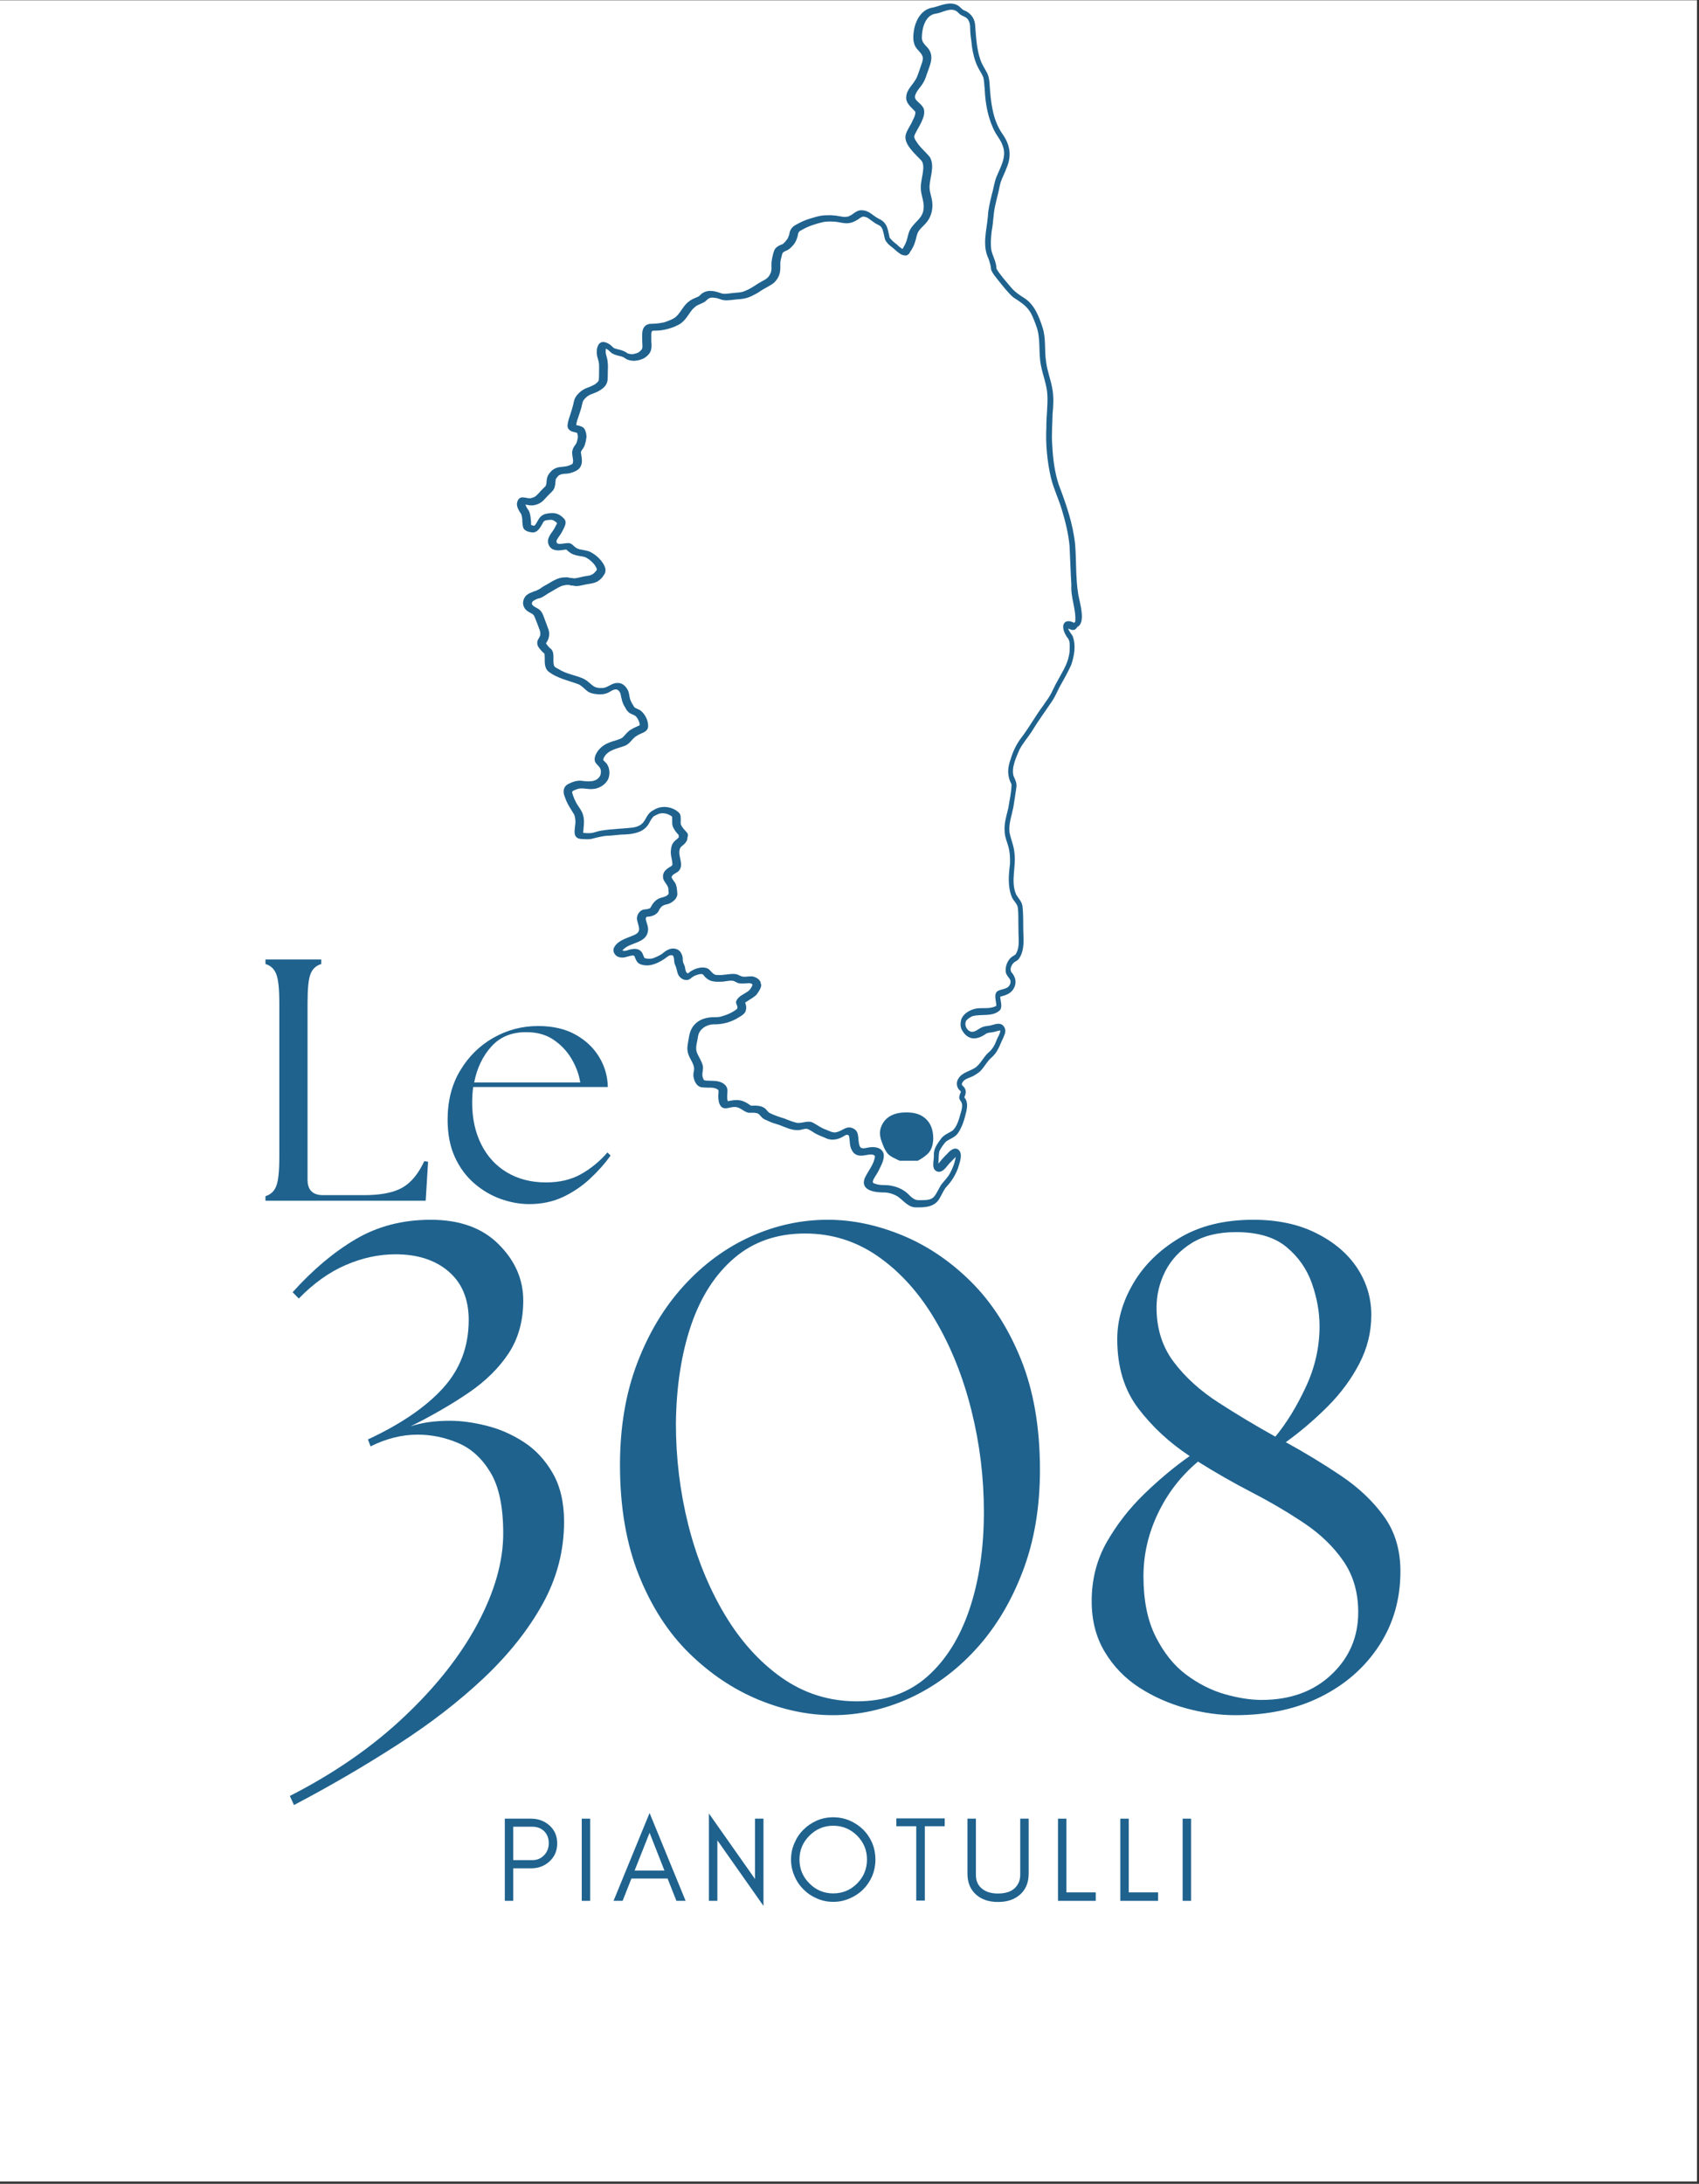
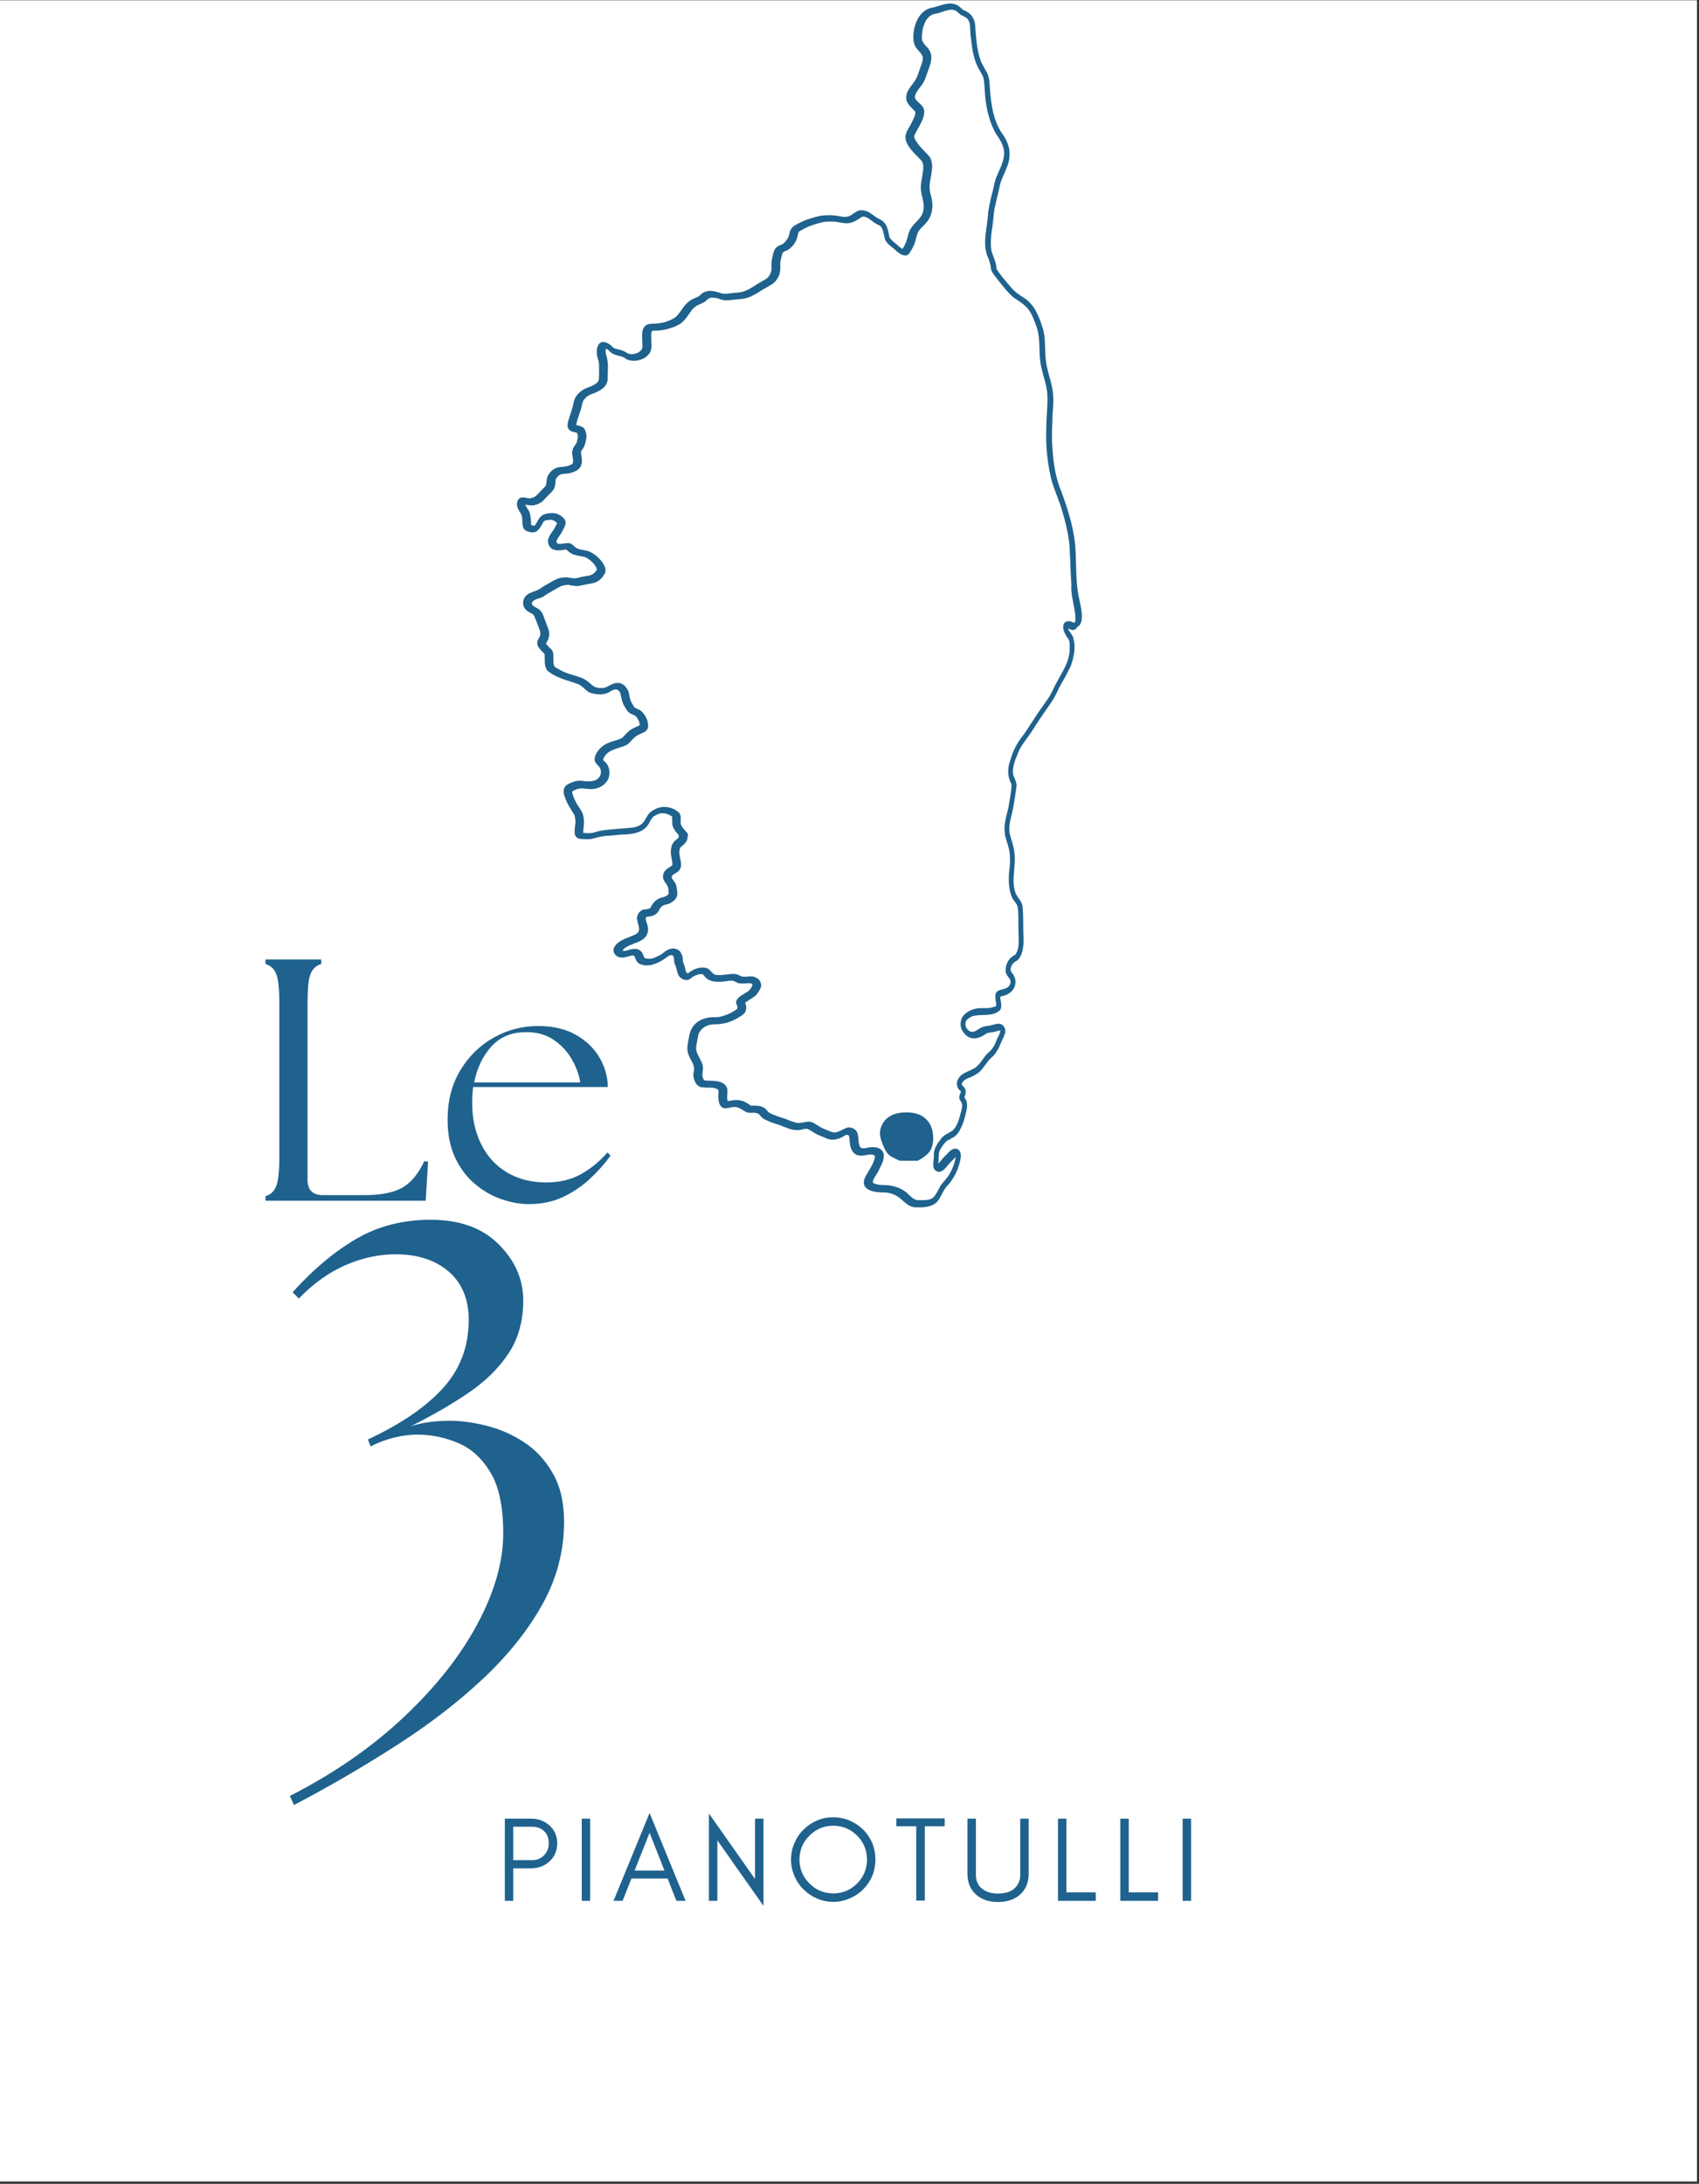
<svg xmlns="http://www.w3.org/2000/svg" width="281" zoomAndPan="magnify" viewBox="0 0 210.75 270.75" height="361" preserveAspectRatio="xMidYMid meet" version="1.0">
  <rect x="0" y="0" width="210.75" height="270.75" fill="#333333" stroke="none" />
  <defs>
    <g />
    <clipPath id="c2541a95f9">
      <path d="M 0 0.035 L 210.5 0.035 L 210.5 270.465 L 0 270.465 Z M 0 0.035 " clip-rule="nonzero" />
    </clipPath>
    <clipPath id="3e98010189">
      <path d="M 64.109 0.035 L 134.527 0.035 L 134.527 149.859 L 64.109 149.859 Z M 64.109 0.035 " clip-rule="nonzero" />
    </clipPath>
    <clipPath id="af5a5cdffe">
      <path d="M 109.156 137.914 L 115.762 137.914 L 115.762 143.91 L 109.156 143.91 Z M 109.156 137.914 " clip-rule="nonzero" />
    </clipPath>
  </defs>
  <g clip-path="url(#c2541a95f9)">
    <path fill="#ffffff" d="M 0 0.035 L 210.5 0.035 L 210.5 270.465 L 0 270.465 Z M 0 0.035 " fill-opacity="1" fill-rule="nonzero" />
  </g>
  <g fill="#1f628e" fill-opacity="1">
    <g transform="translate(30.757, 148.862)">
      <g>
        <path d="M 2.172 0 L 2.172 -0.562 C 2.828 -0.758 3.273 -1.18 3.516 -1.828 C 3.766 -2.484 3.891 -3.68 3.891 -5.422 L 3.891 -24.484 C 3.891 -26.242 3.766 -27.441 3.516 -28.078 C 3.273 -28.723 2.828 -29.145 2.172 -29.344 L 2.172 -29.906 L 9.094 -29.906 L 9.094 -29.344 C 8.438 -29.145 7.988 -28.723 7.75 -28.078 C 7.508 -27.441 7.391 -26.242 7.391 -24.484 L 7.391 -2.609 C 7.391 -1.328 8.031 -0.688 9.312 -0.688 L 14.391 -0.688 C 16.441 -0.688 18.016 -0.988 19.109 -1.594 C 20.211 -2.207 21.133 -3.312 21.875 -4.906 L 22.344 -4.828 L 22.047 0 Z M 2.172 0 " />
      </g>
    </g>
  </g>
  <g fill="#1f628e" fill-opacity="1">
    <g transform="translate(53.992, 148.862)">
      <g>
        <path d="M 11.656 0.422 C 10.488 0.422 9.305 0.207 8.109 -0.219 C 6.922 -0.645 5.828 -1.289 4.828 -2.156 C 3.828 -3.02 3.023 -4.109 2.422 -5.422 C 1.828 -6.734 1.531 -8.27 1.531 -10.031 C 1.531 -12.375 2.051 -14.41 3.094 -16.141 C 4.133 -17.879 5.508 -19.234 7.219 -20.203 C 8.926 -21.172 10.773 -21.656 12.766 -21.656 C 14.566 -21.656 16.098 -21.305 17.359 -20.609 C 18.629 -19.91 19.613 -18.988 20.312 -17.844 C 21.008 -16.707 21.375 -15.457 21.406 -14.094 L 4.703 -14.094 C 4.617 -13.469 4.578 -12.812 4.578 -12.125 C 4.578 -10.195 4.953 -8.484 5.703 -6.984 C 6.453 -5.484 7.52 -4.32 8.906 -3.5 C 10.289 -2.676 11.906 -2.266 13.75 -2.266 C 15.406 -2.266 16.844 -2.602 18.062 -3.281 C 19.289 -3.969 20.391 -4.867 21.359 -5.984 L 21.75 -5.594 C 21.031 -4.594 20.172 -3.629 19.172 -2.703 C 18.18 -1.785 17.066 -1.035 15.828 -0.453 C 14.586 0.129 13.195 0.422 11.656 0.422 Z M 4.828 -14.656 L 17.984 -14.656 C 17.836 -15.625 17.488 -16.582 16.938 -17.531 C 16.383 -18.488 15.645 -19.285 14.719 -19.922 C 13.789 -20.566 12.672 -20.891 11.359 -20.891 C 9.535 -20.922 8.078 -20.336 6.984 -19.141 C 5.891 -17.941 5.172 -16.445 4.828 -14.656 Z M 4.828 -14.656 " />
      </g>
    </g>
  </g>
  <g fill="#1f628e" fill-opacity="1">
    <g transform="translate(33.297, 211.788)">
      <g>
        <path d="M 2.656 10.875 C 8.133 8.082 12.859 4.812 16.828 1.062 C 20.797 -2.676 23.836 -6.531 25.953 -10.5 C 28.066 -14.469 29.125 -18.191 29.125 -21.672 C 29.125 -24.984 28.594 -27.508 27.531 -29.25 C 26.477 -31 25.141 -32.211 23.516 -32.891 C 21.891 -33.578 20.219 -33.922 18.5 -33.922 C 16.562 -33.922 14.617 -33.438 12.672 -32.469 L 12.344 -33.328 C 16.395 -35.211 19.488 -37.32 21.625 -39.656 C 23.77 -42 24.844 -44.828 24.844 -48.141 C 24.844 -50.711 24.016 -52.711 22.359 -54.141 C 20.703 -55.566 18.504 -56.281 15.766 -56.281 C 13.703 -56.281 11.645 -55.836 9.594 -54.953 C 7.539 -54.066 5.598 -52.68 3.766 -50.797 L 3 -51.578 C 5.508 -54.367 8.117 -56.562 10.828 -58.156 C 13.547 -59.758 16.648 -60.562 20.141 -60.562 C 23.734 -60.562 26.539 -59.547 28.562 -57.516 C 30.594 -55.492 31.609 -53.172 31.609 -50.547 C 31.609 -48.035 31.008 -45.863 29.812 -44.031 C 28.613 -42.207 26.973 -40.582 24.891 -39.156 C 22.805 -37.727 20.391 -36.328 17.641 -34.953 C 18.328 -35.18 19.07 -35.352 19.875 -35.469 C 20.676 -35.582 21.562 -35.641 22.531 -35.641 C 23.906 -35.641 25.406 -35.438 27.031 -35.031 C 28.656 -34.633 30.195 -33.961 31.656 -33.016 C 33.113 -32.078 34.312 -30.797 35.25 -29.172 C 36.195 -27.547 36.672 -25.531 36.672 -23.125 C 36.672 -19.531 35.785 -16.133 34.016 -12.938 C 32.242 -9.738 29.816 -6.68 26.734 -3.766 C 23.648 -0.859 20.094 1.891 16.062 4.484 C 12.039 7.086 7.742 9.594 3.172 12 Z M 2.656 10.875 " />
      </g>
    </g>
  </g>
  <g fill="#1f628e" fill-opacity="1">
    <g transform="translate(73.733, 211.788)">
      <g>
-         <path d="M 29.562 0.859 C 26.531 0.859 23.457 0.219 20.344 -1.062 C 17.227 -2.352 14.367 -4.27 11.766 -6.812 C 9.172 -9.352 7.086 -12.578 5.516 -16.484 C 3.953 -20.398 3.172 -24.957 3.172 -30.156 C 3.172 -34.844 3.883 -39.055 5.312 -42.797 C 6.738 -46.535 8.664 -49.734 11.094 -52.391 C 13.52 -55.047 16.273 -57.07 19.359 -58.469 C 22.441 -59.863 25.641 -60.562 28.953 -60.562 C 31.984 -60.562 35.055 -59.922 38.172 -58.641 C 41.285 -57.359 44.125 -55.445 46.688 -52.906 C 49.258 -50.363 51.332 -47.148 52.906 -43.266 C 54.477 -39.379 55.266 -34.812 55.266 -29.562 C 55.266 -24.875 54.547 -20.66 53.109 -16.922 C 51.68 -13.18 49.754 -9.984 47.328 -7.328 C 44.898 -4.672 42.145 -2.641 39.062 -1.234 C 35.977 0.16 32.812 0.859 29.562 0.859 Z M 10.109 -35.297 C 10.109 -31.016 10.617 -26.832 11.641 -22.75 C 12.672 -18.664 14.172 -14.969 16.141 -11.656 C 18.117 -8.344 20.492 -5.711 23.266 -3.766 C 26.035 -1.828 29.133 -0.859 32.562 -0.859 C 36.039 -0.859 38.938 -1.867 41.25 -3.891 C 43.562 -5.922 45.316 -8.707 46.516 -12.25 C 47.711 -15.789 48.312 -19.816 48.312 -24.328 C 48.312 -28.609 47.797 -32.805 46.766 -36.922 C 45.742 -41.035 44.258 -44.75 42.312 -48.062 C 40.375 -51.375 38.035 -54 35.297 -55.938 C 32.555 -57.883 29.5 -58.859 26.125 -58.859 C 22.645 -58.859 19.719 -57.844 17.344 -55.812 C 14.977 -53.789 13.191 -51.008 11.984 -47.469 C 10.785 -43.926 10.16 -39.867 10.109 -35.297 Z M 10.109 -35.297 " />
-       </g>
+         </g>
    </g>
  </g>
  <g fill="#1f628e" fill-opacity="1">
    <g transform="translate(132.244, 211.788)">
      <g>
-         <path d="M 20.984 0.859 C 18.984 0.859 16.941 0.57 14.859 0 C 12.773 -0.57 10.848 -1.426 9.078 -2.562 C 7.305 -3.707 5.879 -5.18 4.797 -6.984 C 3.711 -8.785 3.172 -10.883 3.172 -13.281 C 3.172 -15.969 3.797 -18.41 5.047 -20.609 C 6.305 -22.805 7.863 -24.801 9.719 -26.594 C 11.582 -28.395 13.453 -29.953 15.328 -31.266 C 12.816 -32.922 10.691 -34.891 8.953 -37.172 C 7.211 -39.461 6.344 -42.32 6.344 -45.75 C 6.344 -48.094 7 -50.391 8.312 -52.641 C 9.625 -54.898 11.535 -56.785 14.047 -58.297 C 16.555 -59.805 19.613 -60.562 23.219 -60.562 C 26.238 -60.562 28.848 -60.004 31.047 -58.891 C 33.254 -57.785 34.941 -56.348 36.109 -54.578 C 37.273 -52.805 37.859 -50.863 37.859 -48.75 C 37.859 -46.633 37.359 -44.617 36.359 -42.703 C 35.367 -40.797 34.055 -39.023 32.422 -37.391 C 30.797 -35.766 29.07 -34.297 27.25 -32.984 C 29.645 -31.672 31.926 -30.285 34.094 -28.828 C 36.27 -27.367 38.039 -25.695 39.406 -23.812 C 40.781 -21.926 41.469 -19.645 41.469 -16.969 C 41.469 -13.539 40.594 -10.484 38.844 -7.797 C 37.102 -5.109 34.707 -2.992 31.656 -1.453 C 28.602 0.086 25.047 0.859 20.984 0.859 Z M 9.594 -16.359 C 9.594 -13.391 10.094 -10.906 11.094 -8.906 C 12.094 -6.906 13.348 -5.332 14.859 -4.188 C 16.379 -3.051 17.977 -2.238 19.656 -1.75 C 21.344 -1.27 22.875 -1.031 24.25 -1.031 C 27.789 -1.031 30.672 -2.07 32.891 -4.156 C 35.117 -6.238 36.234 -8.82 36.234 -11.906 C 36.234 -14.363 35.617 -16.477 34.391 -18.25 C 33.172 -20.02 31.562 -21.578 29.562 -22.922 C 27.562 -24.266 25.406 -25.535 23.094 -26.734 C 20.781 -27.93 18.535 -29.211 16.359 -30.578 C 14.242 -28.805 12.586 -26.664 11.391 -24.156 C 10.191 -21.645 9.594 -19.047 9.594 -16.359 Z M 11.219 -49.688 C 11.219 -47.062 11.93 -44.805 13.359 -42.922 C 14.785 -41.035 16.629 -39.363 18.891 -37.906 C 21.148 -36.445 23.504 -35.035 25.953 -33.672 C 27.328 -35.328 28.582 -37.367 29.719 -39.797 C 30.863 -42.223 31.438 -44.75 31.438 -47.375 C 31.438 -49.094 31.125 -50.848 30.5 -52.641 C 29.875 -54.441 28.816 -55.957 27.328 -57.188 C 25.848 -58.414 23.766 -59.031 21.078 -59.031 C 18.848 -59.031 17.004 -58.57 15.547 -57.656 C 14.086 -56.738 13 -55.566 12.281 -54.141 C 11.57 -52.711 11.219 -51.227 11.219 -49.688 Z M 11.219 -49.688 " />
-       </g>
+         </g>
    </g>
  </g>
  <g fill="#1f628e" fill-opacity="1">
    <g transform="translate(61.493, 235.665)">
      <g>
        <path d="M 2.172 -5.047 L 4.547 -5.047 C 5.129 -5.047 5.613 -5.25 6 -5.656 C 6.383 -6.051 6.578 -6.547 6.578 -7.141 C 6.578 -7.742 6.395 -8.234 6.031 -8.609 C 5.656 -8.992 5.16 -9.188 4.547 -9.188 L 2.172 -9.188 Z M 7.625 -7.125 C 7.625 -6.227 7.312 -5.488 6.688 -4.906 C 6.062 -4.32 5.297 -4.031 4.391 -4.031 L 2.172 -4.031 L 2.172 0 L 1.125 0 L 1.125 -10.188 L 4.391 -10.188 C 5.285 -10.188 6.051 -9.898 6.688 -9.328 C 7.312 -8.754 7.625 -8.02 7.625 -7.125 Z M 7.625 -7.125 " />
      </g>
    </g>
  </g>
  <g fill="#1f628e" fill-opacity="1">
    <g transform="translate(71.037, 235.665)">
      <g>
        <path d="M 2.172 0 L 1.125 0 L 1.125 -10.188 L 2.172 -10.188 Z M 2.172 0 " />
      </g>
    </g>
  </g>
  <g fill="#1f628e" fill-opacity="1">
    <g transform="translate(75.951, 235.665)">
      <g>
        <path d="M 2.766 -3.75 L 6.469 -3.75 L 4.625 -8.438 Z M 9.094 0 L 7.953 0 L 6.859 -2.766 L 2.375 -2.766 L 1.281 0 L 0.156 0 L 4.625 -10.891 Z M 9.094 0 " />
      </g>
    </g>
  </g>
  <g fill="#1f628e" fill-opacity="1">
    <g transform="translate(86.813, 235.665)">
      <g>
        <path d="M 2.172 -7.5 L 2.172 0 L 1.125 0 L 1.125 -10.828 L 6.844 -2.703 L 6.844 -10.188 L 7.891 -10.188 L 7.891 0.625 Z M 2.172 -7.5 " />
      </g>
    </g>
  </g>
  <g fill="#1f628e" fill-opacity="1">
    <g transform="translate(97.45, 235.665)">
      <g>
        <path d="M 10.094 -5.125 C 10.094 -6.27 9.688 -7.254 8.875 -8.078 C 8.051 -8.898 7.062 -9.312 5.906 -9.312 C 4.758 -9.312 3.773 -8.898 2.953 -8.078 C 2.129 -7.254 1.719 -6.27 1.719 -5.125 C 1.719 -3.969 2.129 -2.977 2.953 -2.156 C 3.773 -1.332 4.758 -0.922 5.906 -0.922 C 7.062 -0.922 8.051 -1.332 8.875 -2.156 C 9.688 -2.977 10.094 -3.969 10.094 -5.125 Z M 11.141 -5.125 C 11.141 -4.406 11.008 -3.727 10.75 -3.094 C 10.469 -2.445 10.094 -1.891 9.625 -1.422 C 9.145 -0.941 8.582 -0.566 7.938 -0.297 C 7.301 -0.016 6.625 0.125 5.906 0.125 C 5.188 0.125 4.508 -0.016 3.875 -0.297 C 3.238 -0.566 2.688 -0.941 2.219 -1.422 C 1.738 -1.891 1.363 -2.445 1.094 -3.094 C 0.812 -3.727 0.672 -4.406 0.672 -5.125 C 0.672 -5.844 0.812 -6.52 1.094 -7.156 C 1.363 -7.801 1.738 -8.359 2.219 -8.828 C 2.688 -9.297 3.238 -9.672 3.875 -9.953 C 4.508 -10.223 5.188 -10.359 5.906 -10.359 C 6.625 -10.359 7.301 -10.223 7.938 -9.953 C 8.582 -9.672 9.145 -9.297 9.625 -8.828 C 10.094 -8.359 10.469 -7.801 10.75 -7.156 C 11.008 -6.52 11.141 -5.844 11.141 -5.125 Z M 11.141 -5.125 " />
      </g>
    </g>
  </g>
  <g fill="#1f628e" fill-opacity="1">
    <g transform="translate(110.889, 235.665)">
      <g>
        <path d="M 0.297 -9.25 L 0.297 -10.219 L 6.297 -10.219 L 6.297 -9.25 L 3.828 -9.25 L 3.828 -0.031 L 2.766 -0.031 L 2.766 -9.25 Z M 0.297 -9.25 " />
      </g>
    </g>
  </g>
  <g fill="#1f628e" fill-opacity="1">
    <g transform="translate(119.1, 235.665)">
      <g>
        <path d="M 8.5 -3.375 C 8.5 -2.27 8.141 -1.398 7.422 -0.766 C 6.734 -0.16 5.828 0.141 4.703 0.141 C 3.566 0.141 2.66 -0.16 1.984 -0.766 C 1.266 -1.398 0.906 -2.27 0.906 -3.375 L 0.906 -10.188 L 1.953 -10.188 L 1.953 -3.219 C 1.953 -2.445 2.227 -1.859 2.781 -1.453 C 3.258 -1.086 3.898 -0.906 4.703 -0.906 C 5.953 -0.906 6.789 -1.328 7.219 -2.172 C 7.375 -2.461 7.453 -2.812 7.453 -3.219 L 7.453 -10.188 L 8.5 -10.188 Z M 8.5 -3.375 " />
      </g>
    </g>
  </g>
  <g fill="#1f628e" fill-opacity="1">
    <g transform="translate(130.111, 235.665)">
      <g>
        <path d="M 2.172 -1.047 L 5.812 -1.047 L 5.812 0 L 1.125 0 L 1.125 -10.188 L 2.172 -10.188 Z M 2.172 -1.047 " />
      </g>
    </g>
  </g>
  <g fill="#1f628e" fill-opacity="1">
    <g transform="translate(137.842, 235.665)">
      <g>
        <path d="M 2.172 -1.047 L 5.812 -1.047 L 5.812 0 L 1.125 0 L 1.125 -10.188 L 2.172 -10.188 Z M 2.172 -1.047 " />
      </g>
    </g>
  </g>
  <g fill="#1f628e" fill-opacity="1">
    <g transform="translate(145.573, 235.665)">
      <g>
        <path d="M 2.172 0 L 1.125 0 L 1.125 -10.188 L 2.172 -10.188 Z M 2.172 0 " />
      </g>
    </g>
  </g>
  <g clip-path="url(#3e98010189)">
    <path fill="#1f628e" d="M 133.754 73.723 C 133.41 71.648 133.531 69.539 133.359 67.449 C 133.086 64.91 132.246 62.477 131.336 60.109 C 130.82 58.551 130.617 56.906 130.531 55.277 C 130.41 53.957 130.547 52.637 130.566 51.301 C 130.668 50.289 130.719 49.277 130.547 48.266 C 130.359 47.102 129.895 46.004 129.758 44.84 C 129.535 43.414 129.777 41.957 129.312 40.57 C 128.867 39.199 128.301 37.742 127.035 36.938 C 126.418 36.559 125.832 36.148 125.371 35.582 C 124.754 34.844 124.102 34.141 123.605 33.32 C 123.605 32.516 123.16 31.812 122.973 31.039 C 122.852 30.219 122.922 29.395 123.023 28.57 C 123.211 27.645 123.211 26.703 123.383 25.793 C 123.484 25.297 123.605 24.801 123.727 24.305 C 123.898 23.723 123.965 23.105 124.152 22.52 C 124.359 21.957 124.633 21.441 124.84 20.875 C 125.508 19.352 125.32 17.98 124.359 16.625 C 123.09 14.824 122.887 12.527 122.75 10.387 C 122.715 9.941 122.664 9.512 122.473 9.098 C 122.184 8.535 121.805 8.004 121.602 7.387 C 121.121 5.98 121.07 4.473 120.949 2.996 C 120.863 2.176 120.281 1.508 119.508 1.25 C 119.234 1.078 119.047 0.785 118.738 0.633 C 117.777 0.152 116.73 0.684 115.789 0.922 C 113.922 1.145 113.184 3.34 113.305 4.984 C 113.355 5.277 113.426 5.57 113.578 5.824 C 113.852 6.27 114.348 6.578 114.469 7.109 C 114.504 7.609 114.246 8.07 114.109 8.535 C 113.973 8.91 113.871 9.27 113.68 9.684 C 113.285 10.473 112.465 11.07 112.414 11.996 C 112.328 12.801 113.031 13.281 113.508 13.812 C 113.508 13.812 113.543 13.883 113.543 13.883 C 113.543 13.883 113.543 13.898 113.543 13.898 C 113.562 14.258 113.391 14.586 113.234 14.895 C 112.977 15.527 112.516 16.074 112.344 16.727 C 112.07 17.895 113.578 19.129 114.297 19.914 C 114.863 20.617 114.211 22.211 114.23 23.105 C 114.16 23.891 114.52 24.629 114.574 25.402 C 114.691 27.047 113.527 27.32 112.875 28.504 C 112.652 28.934 112.602 29.41 112.445 29.875 C 112.328 30.199 112.172 30.508 111.984 30.801 C 111.969 30.816 111.949 30.852 111.934 30.867 C 111.898 30.852 111.848 30.816 111.812 30.781 C 111.676 30.695 111.555 30.594 111.434 30.492 C 111.332 30.387 111.23 30.285 111.109 30.199 C 110.988 30.098 110.852 30.012 110.734 29.891 C 110.648 29.805 110.562 29.719 110.477 29.617 C 110.441 29.582 110.426 29.547 110.391 29.516 C 110.371 29.496 110.371 29.48 110.355 29.465 C 110.355 29.445 110.34 29.43 110.34 29.41 C 110.32 29.359 110.305 29.309 110.305 29.258 L 110.305 29.238 C 110.27 29.051 110.219 28.828 110.168 28.625 C 110.098 28.367 110.031 28.109 109.895 27.887 C 109.824 27.766 109.738 27.664 109.652 27.559 C 109.566 27.457 109.445 27.371 109.344 27.305 C 109.258 27.234 109.156 27.199 109.055 27.148 C 108.934 27.082 108.812 27.012 108.691 26.941 C 108.469 26.789 108.246 26.617 108.023 26.465 C 107.801 26.309 107.578 26.188 107.305 26.121 C 107.168 26.086 107.012 26.07 106.875 26.07 C 106.703 26.051 106.516 26.102 106.363 26.172 C 106.121 26.273 105.918 26.445 105.711 26.582 L 105.66 26.617 C 105.625 26.652 105.523 26.703 105.438 26.738 C 105.383 26.773 105.316 26.789 105.266 26.824 C 105.215 26.84 105.16 26.859 105.109 26.859 C 105.043 26.875 104.957 26.875 104.887 26.891 C 104.82 26.891 104.734 26.891 104.664 26.891 C 104.355 26.859 104.047 26.789 103.723 26.738 C 103.344 26.688 102.949 26.668 102.574 26.688 C 102.352 26.688 102.109 26.703 101.887 26.738 C 101.629 26.773 101.391 26.84 101.133 26.91 C 100.652 27.047 100.176 27.184 99.727 27.371 C 99.523 27.457 99.316 27.559 99.109 27.664 C 98.941 27.75 98.75 27.852 98.578 27.953 C 98.391 28.074 98.219 28.246 98.102 28.434 C 98.047 28.539 97.996 28.641 97.961 28.762 C 97.93 28.848 97.93 28.934 97.91 29.016 C 97.895 29.102 97.879 29.172 97.844 29.238 C 97.809 29.344 97.758 29.445 97.723 29.531 C 97.707 29.582 97.672 29.617 97.637 29.668 C 97.586 29.738 97.516 29.824 97.465 29.891 C 97.398 29.977 97.312 30.047 97.242 30.133 C 97.207 30.164 97.176 30.184 97.141 30.219 C 97.105 30.234 97.07 30.27 97.035 30.285 C 96.934 30.336 96.832 30.371 96.73 30.406 C 96.59 30.473 96.473 30.543 96.352 30.645 C 96.195 30.766 96.094 30.902 96.027 31.09 C 95.973 31.23 95.922 31.383 95.887 31.535 C 95.805 31.863 95.734 32.188 95.699 32.531 C 95.684 32.805 95.699 33.078 95.699 33.355 C 95.699 33.441 95.684 33.508 95.664 33.594 C 95.648 33.664 95.633 33.73 95.613 33.801 C 95.582 33.867 95.547 33.953 95.512 34.023 C 95.477 34.09 95.441 34.141 95.41 34.195 C 95.375 34.246 95.34 34.281 95.305 34.332 C 95.273 34.367 95.238 34.398 95.188 34.449 C 95.152 34.484 95.102 34.52 95.066 34.555 C 94.895 34.676 94.707 34.777 94.516 34.879 C 94.328 34.984 94.141 35.086 93.953 35.207 C 93.762 35.324 93.574 35.461 93.367 35.582 C 93.18 35.703 92.992 35.805 92.785 35.906 C 92.598 35.992 92.41 36.078 92.219 36.148 C 92.133 36.184 92.051 36.199 91.945 36.215 C 91.621 36.285 91.293 36.285 90.969 36.32 C 90.66 36.355 90.352 36.406 90.043 36.422 C 89.957 36.422 89.891 36.422 89.805 36.422 C 89.734 36.422 89.684 36.406 89.613 36.406 C 89.531 36.387 89.445 36.355 89.34 36.32 C 89.137 36.25 88.93 36.184 88.707 36.133 C 88.5 36.098 88.277 36.062 88.055 36.062 C 87.781 36.078 87.508 36.133 87.266 36.27 C 87.164 36.32 87.078 36.371 86.992 36.457 C 86.906 36.523 86.84 36.594 86.77 36.664 C 86.734 36.68 86.719 36.715 86.684 36.73 C 86.668 36.746 86.648 36.746 86.633 36.766 C 86.547 36.801 86.445 36.852 86.359 36.887 C 86.137 36.988 85.895 37.074 85.691 37.211 C 85.469 37.348 85.262 37.52 85.09 37.707 C 84.695 38.121 84.438 38.633 84.062 39.062 C 83.992 39.129 83.941 39.184 83.871 39.25 C 83.82 39.301 83.754 39.336 83.703 39.387 C 83.617 39.438 83.531 39.492 83.445 39.543 C 83.172 39.68 82.863 39.801 82.57 39.902 C 82.434 39.953 82.312 39.988 82.176 40.004 C 81.883 40.055 81.594 40.109 81.301 40.125 C 81.164 40.125 81.012 40.141 80.875 40.141 C 80.684 40.141 80.496 40.16 80.324 40.227 C 80.066 40.332 79.879 40.52 79.777 40.777 C 79.727 40.93 79.672 41.086 79.672 41.258 C 79.641 41.684 79.656 42.098 79.672 42.523 C 79.691 42.68 79.691 42.852 79.691 43.004 C 79.691 43.039 79.672 43.09 79.672 43.125 C 79.672 43.141 79.656 43.16 79.656 43.191 C 79.656 43.211 79.641 43.227 79.641 43.246 C 79.621 43.262 79.605 43.297 79.605 43.312 C 79.57 43.348 79.555 43.383 79.52 43.414 C 79.484 43.449 79.449 43.484 79.398 43.535 C 79.363 43.57 79.312 43.605 79.277 43.637 C 79.227 43.672 79.191 43.691 79.141 43.723 C 79.09 43.758 79.023 43.777 78.953 43.793 C 78.867 43.809 78.801 43.844 78.715 43.863 C 78.609 43.879 78.508 43.895 78.406 43.914 C 78.387 43.914 78.371 43.914 78.352 43.914 C 78.301 43.914 78.25 43.895 78.199 43.895 C 78.129 43.879 78.012 43.863 77.891 43.828 L 77.875 43.828 C 77.84 43.809 77.82 43.793 77.805 43.777 C 77.719 43.723 77.652 43.672 77.566 43.621 C 77.461 43.57 77.359 43.52 77.258 43.484 C 77.086 43.414 76.914 43.363 76.742 43.332 C 76.605 43.297 76.469 43.262 76.348 43.227 C 76.281 43.211 76.227 43.176 76.16 43.16 C 76.16 43.16 76.141 43.16 76.141 43.141 C 76.125 43.125 76.09 43.105 76.074 43.09 C 75.902 42.938 75.746 42.766 75.543 42.645 C 75.371 42.543 75.199 42.457 74.992 42.422 C 74.906 42.406 74.824 42.387 74.738 42.406 C 74.566 42.422 74.395 42.523 74.289 42.66 C 74.152 42.867 74.066 43.105 74.035 43.348 C 74.016 43.605 74.016 43.879 74.066 44.137 C 74.121 44.375 74.207 44.598 74.258 44.82 C 74.273 44.941 74.289 45.062 74.309 45.164 C 74.324 45.473 74.309 45.766 74.309 46.074 C 74.309 46.383 74.309 46.691 74.289 47 C 74.289 47.031 74.289 47.066 74.273 47.102 C 74.273 47.137 74.258 47.168 74.238 47.203 C 74.238 47.223 74.223 47.238 74.223 47.238 C 74.223 47.254 74.207 47.273 74.207 47.273 C 74.188 47.309 74.152 47.34 74.137 47.359 C 74.102 47.391 74.066 47.426 74.035 47.461 C 73.965 47.512 73.898 47.562 73.844 47.617 C 73.742 47.684 73.641 47.734 73.535 47.785 C 73.398 47.855 73.246 47.926 73.109 47.977 C 72.953 48.043 72.781 48.094 72.629 48.164 C 72.234 48.352 71.91 48.594 71.633 48.918 C 71.48 49.09 71.359 49.277 71.273 49.5 C 71.188 49.723 71.152 49.945 71.102 50.168 C 71 50.582 70.879 50.977 70.742 51.387 C 70.605 51.816 70.434 52.262 70.398 52.723 C 70.398 52.895 70.418 53.066 70.535 53.203 C 70.656 53.34 70.793 53.441 70.949 53.496 C 71.137 53.562 71.344 53.598 71.531 53.648 C 71.547 53.648 71.566 53.668 71.582 53.668 C 71.582 53.684 71.602 53.699 71.602 53.719 C 71.617 53.785 71.633 53.855 71.652 53.906 C 71.668 53.957 71.668 54.027 71.684 54.094 C 71.684 54.129 71.684 54.145 71.684 54.18 C 71.668 54.281 71.652 54.367 71.633 54.473 C 71.602 54.625 71.566 54.762 71.516 54.898 C 71.496 54.918 71.496 54.953 71.48 54.969 C 71.461 54.984 71.445 55.02 71.445 55.039 C 71.344 55.176 71.238 55.312 71.152 55.465 C 71.07 55.621 71.016 55.773 70.984 55.945 C 70.949 56.117 70.984 56.289 71 56.461 C 71.035 56.664 71.07 56.871 71.086 57.078 C 71.086 57.113 71.086 57.164 71.086 57.195 C 71.086 57.25 71.07 57.281 71.07 57.316 C 71.07 57.352 71.051 57.367 71.051 57.402 C 71.051 57.422 71.035 57.422 71.035 57.438 C 71.035 57.438 71.035 57.453 71.035 57.453 C 71.035 57.473 71.016 57.473 71.016 57.488 C 71 57.504 71 57.504 70.984 57.523 C 70.965 57.539 70.949 57.539 70.93 57.559 C 70.898 57.574 70.863 57.59 70.828 57.609 C 70.742 57.66 70.641 57.695 70.535 57.73 C 70.434 57.762 70.332 57.797 70.23 57.812 C 70.109 57.832 69.988 57.848 69.852 57.867 C 69.664 57.883 69.473 57.898 69.285 57.934 C 69.062 57.984 68.84 58.07 68.652 58.191 C 68.582 58.242 68.496 58.293 68.43 58.363 C 68.359 58.43 68.309 58.484 68.258 58.551 C 68.188 58.637 68.102 58.738 68.035 58.844 C 67.934 59.016 67.863 59.203 67.828 59.41 C 67.812 59.527 67.812 59.648 67.793 59.77 C 67.793 59.855 67.777 59.941 67.762 60.008 C 67.742 60.043 67.742 60.094 67.727 60.129 C 67.727 60.145 67.707 60.164 67.707 60.195 C 67.707 60.215 67.691 60.23 67.691 60.23 C 67.676 60.266 67.656 60.281 67.625 60.316 C 67.453 60.504 67.262 60.66 67.09 60.848 C 66.922 61.055 66.75 61.242 66.543 61.43 C 66.492 61.484 66.441 61.516 66.391 61.551 C 66.355 61.586 66.305 61.602 66.27 61.621 C 66.219 61.652 66.148 61.672 66.098 61.688 C 66.027 61.707 65.941 61.738 65.875 61.758 C 65.84 61.758 65.805 61.773 65.773 61.773 C 65.719 61.773 65.668 61.773 65.617 61.773 C 65.395 61.758 65.172 61.688 64.934 61.672 C 64.762 61.652 64.59 61.672 64.453 61.773 C 64.348 61.844 64.281 61.945 64.23 62.047 C 64.18 62.168 64.145 62.289 64.125 62.406 C 64.109 62.613 64.16 62.82 64.23 63.008 C 64.332 63.246 64.469 63.473 64.605 63.676 C 64.605 63.676 64.625 63.695 64.625 63.695 C 64.641 63.711 64.641 63.746 64.656 63.762 C 64.691 63.863 64.727 63.969 64.742 64.07 C 64.777 64.242 64.793 64.395 64.793 64.566 C 64.793 64.602 64.793 64.637 64.793 64.672 C 64.793 64.703 64.793 64.773 64.812 64.859 C 64.812 64.945 64.828 65.066 64.848 65.184 C 64.863 65.305 64.898 65.406 64.949 65.512 C 65 65.613 65.086 65.684 65.172 65.75 C 65.328 65.852 65.516 65.922 65.703 65.957 C 65.859 65.992 66.012 66.023 66.168 66.008 C 66.594 65.973 66.867 65.613 67.074 65.289 C 67.195 65.117 67.281 64.93 67.383 64.738 C 67.398 64.703 67.434 64.672 67.453 64.652 C 67.453 64.652 67.469 64.637 67.469 64.637 C 67.484 64.621 67.504 64.621 67.52 64.602 C 67.539 64.586 67.555 64.586 67.57 64.566 C 67.59 64.551 67.625 64.551 67.641 64.535 C 67.691 64.516 67.727 64.5 67.777 64.5 C 67.914 64.48 68.051 64.465 68.188 64.449 C 68.273 64.449 68.344 64.449 68.43 64.449 C 68.445 64.449 68.48 64.449 68.496 64.465 C 68.531 64.465 68.566 64.48 68.602 64.5 C 68.633 64.516 68.668 64.535 68.703 64.551 C 68.738 64.566 68.789 64.602 68.824 64.621 C 68.875 64.652 68.941 64.703 68.996 64.758 C 69.027 64.789 69.062 64.824 69.098 64.844 C 69.098 64.844 69.098 64.859 69.098 64.859 C 69.062 64.98 69.012 65.082 68.941 65.184 C 68.84 65.391 68.738 65.598 68.602 65.785 C 68.43 66.043 68.223 66.281 68.102 66.574 C 68.07 66.66 68.035 66.746 68 66.832 C 67.965 66.984 67.965 67.141 67.984 67.293 C 68.035 67.586 68.223 67.895 68.48 68.047 C 68.805 68.234 69.184 68.27 69.543 68.219 C 69.766 68.203 69.988 68.148 70.211 68.133 C 70.23 68.133 70.23 68.133 70.246 68.133 C 70.367 68.234 70.484 68.355 70.605 68.441 C 70.812 68.598 71.016 68.715 71.258 68.785 C 71.582 68.887 71.91 68.938 72.234 68.988 C 72.336 69.008 72.422 69.043 72.527 69.059 C 72.578 69.074 72.609 69.094 72.664 69.109 C 72.781 69.18 72.902 69.246 73.004 69.316 C 73.109 69.383 73.211 69.469 73.312 69.555 C 73.418 69.66 73.52 69.746 73.605 69.848 C 73.676 69.934 73.742 70.02 73.812 70.105 C 73.863 70.191 73.914 70.277 73.965 70.379 C 73.984 70.43 74 70.465 74.016 70.516 C 74.016 70.531 74.035 70.566 74.035 70.586 C 74.035 70.602 74.035 70.617 74.035 70.617 C 74.035 70.617 74.035 70.637 74.035 70.637 C 74.035 70.637 74.035 70.652 74.035 70.652 C 74.035 70.652 74.035 70.672 74.016 70.672 C 74 70.688 74 70.703 73.984 70.723 C 73.93 70.789 73.879 70.859 73.812 70.926 C 73.758 70.98 73.707 71.031 73.656 71.082 C 73.605 71.117 73.57 71.148 73.52 71.184 C 73.484 71.203 73.449 71.219 73.418 71.234 C 73.367 71.254 73.312 71.27 73.281 71.305 C 73.195 71.34 73.09 71.355 73.004 71.371 C 72.801 71.406 72.594 71.441 72.371 71.477 C 72.148 71.527 71.941 71.578 71.719 71.629 C 71.582 71.664 71.43 71.68 71.293 71.699 C 71.258 71.699 71.223 71.699 71.188 71.699 C 71.137 71.699 71.086 71.68 71.035 71.68 C 71 71.68 70.984 71.664 70.949 71.664 C 70.879 71.648 70.793 71.648 70.727 71.664 C 70.676 71.648 70.641 71.629 70.59 71.613 C 70.484 71.594 70.383 71.578 70.281 71.578 C 70.16 71.578 70.039 71.578 69.922 71.594 C 69.887 71.594 69.852 71.594 69.816 71.594 C 69.234 71.664 68.703 71.938 68.207 72.246 C 67.828 72.488 67.418 72.66 67.059 72.934 C 66.902 73.07 66.629 73.156 66.406 73.277 C 66.336 73.277 66.285 73.293 66.219 73.328 C 66.168 73.359 66.113 73.379 66.062 73.395 C 65.941 73.445 65.84 73.48 65.719 73.531 C 65.637 73.566 65.566 73.617 65.496 73.668 C 65.223 73.809 64.984 74.148 64.934 74.426 C 64.762 74.938 65.02 75.488 65.445 75.777 C 65.719 75.984 66.113 76.07 66.27 76.379 C 66.422 76.723 66.559 77.098 66.699 77.457 C 66.836 77.887 67.109 78.316 67.008 78.777 C 66.938 78.984 66.816 79.156 66.715 79.344 C 66.594 79.633 66.629 79.977 66.801 80.234 C 67.023 80.527 67.246 80.816 67.539 81.039 C 67.641 81.762 67.398 82.602 67.965 83.199 C 69.047 84.09 70.453 84.348 71.738 84.828 C 72.234 85.035 72.543 85.496 73.004 85.789 C 73.312 85.961 73.676 86.027 74.035 86.062 C 74.582 86.133 75.133 86.062 75.609 85.789 C 76.176 85.43 76.656 85.238 76.965 85.992 C 77.086 86.578 77.188 87.195 77.547 87.707 C 77.684 87.98 77.855 88.238 78.113 88.41 C 78.336 88.547 78.609 88.617 78.832 88.77 C 79.125 89.062 79.332 89.492 79.363 89.902 C 79.023 90.09 78.645 90.211 78.301 90.434 C 77.855 90.672 77.566 91.121 77.203 91.461 C 76.691 91.77 76.074 91.84 75.543 92.078 C 74.824 92.336 74.152 92.918 73.863 93.641 C 73.367 94.992 74.855 94.703 74.48 96.09 C 74.086 97.031 72.918 96.914 72.078 96.793 C 71.547 96.758 71.016 96.93 70.555 97.168 C 69.836 97.496 69.781 98.215 70.09 98.867 C 70.332 99.637 70.812 100.309 71.223 100.992 C 71.359 101.316 71.379 101.68 71.379 102.02 C 71.309 102.914 70.93 104.008 72.234 104.027 C 72.609 104.043 72.988 104.078 73.367 104.008 C 74.051 103.836 74.738 103.633 75.457 103.613 C 75.973 103.598 76.469 103.512 76.98 103.477 C 77.719 103.461 78.473 103.426 79.176 103.168 C 79.809 102.965 80.324 102.5 80.598 101.902 C 80.734 101.645 80.855 101.438 81.062 101.23 C 81.199 101.129 81.352 101.078 81.508 100.992 C 82.105 100.668 82.863 100.84 83.375 101.25 C 83.41 101.66 83.324 102.09 83.461 102.484 C 83.547 102.672 83.648 102.859 83.77 103.031 C 83.871 103.168 84.027 103.359 84.18 103.512 C 84.18 103.582 84.18 103.648 84.199 103.719 C 84.215 103.785 84.18 103.836 84.148 103.871 C 83.992 104.043 83.785 104.164 83.633 104.336 C 83.359 104.625 83.238 105.02 83.223 105.414 C 83.137 106.016 83.41 106.582 83.41 107.18 C 83.41 107.25 83.359 107.301 83.309 107.352 C 83.031 107.523 82.758 107.676 82.535 107.918 C 82.191 108.262 82.141 108.859 82.414 109.254 C 82.621 109.598 82.93 109.887 82.914 110.336 C 82.914 110.438 82.945 110.66 82.945 110.797 C 82.742 111.141 82.332 111.207 81.969 111.312 C 81.559 111.43 81.199 111.723 80.957 112.082 C 80.855 112.203 80.77 112.41 80.684 112.547 C 80.598 112.648 80.445 112.664 80.324 112.699 C 80.137 112.75 79.949 112.734 79.758 112.785 C 79.277 112.957 78.988 113.453 79.004 113.949 C 79.191 114.961 79.742 115.562 78.422 116.023 C 77.652 116.352 76.691 116.609 76.227 117.379 C 75.867 117.91 76.297 118.613 76.895 118.684 C 77.324 118.801 77.754 118.613 78.164 118.512 C 78.336 118.492 78.629 118.375 78.715 118.578 C 78.852 118.922 78.969 119.301 79.312 119.488 C 80.359 119.984 81.523 119.488 82.414 118.887 C 82.723 118.684 83.066 118.289 83.461 118.461 C 83.719 118.82 83.531 119.266 83.754 119.641 C 83.926 120 83.957 120.395 84.094 120.758 C 84.301 121.305 84.988 121.699 85.535 121.406 C 85.793 121.219 86.031 120.996 86.34 120.91 C 86.617 120.824 86.906 120.688 87.199 120.809 C 87.797 121.629 88.383 121.75 89.359 121.715 C 89.871 121.734 90.387 121.527 90.902 121.598 C 91.176 121.648 91.379 121.852 91.656 121.906 C 91.93 121.957 92.219 121.938 92.512 121.922 C 92.77 121.906 93.027 121.836 93.266 121.988 C 93.301 122.023 93.316 122.059 93.352 122.094 C 93.23 122.402 93.059 122.727 92.77 122.914 C 92.273 123.277 91.57 123.5 91.328 124.117 C 91.191 124.441 91.656 124.816 91.398 125.109 C 90.797 125.574 90.113 125.848 89.375 126.051 C 89.016 126.137 88.637 126.105 88.262 126.121 C 87.488 126.172 86.699 126.43 86.168 127.012 C 85.742 127.457 85.535 128.059 85.449 128.656 C 85.348 129.309 85.141 129.977 85.363 130.629 C 85.57 131.383 86.289 132.035 86.051 132.875 C 86 133.148 85.98 133.422 86.066 133.68 C 86.188 134.246 86.562 134.828 87.199 134.812 C 87.832 134.914 88.621 134.691 89.117 135.156 C 89.168 135.461 89.066 135.789 89.102 136.098 C 89.137 136.578 89.238 137.227 89.77 137.383 C 90.215 137.484 90.66 137.227 91.105 137.246 C 91.809 137.211 92.238 137.863 92.891 137.965 C 93.199 137.965 93.523 137.93 93.832 138 C 94.207 138.051 94.363 138.461 94.656 138.668 C 94.879 138.824 95.133 138.891 95.355 139.012 C 95.77 139.215 96.195 139.32 96.625 139.457 C 97.379 139.73 98.133 140.141 98.957 140.109 C 99.387 140.141 99.781 139.867 100.191 139.973 C 100.535 140.125 100.824 140.348 101.152 140.535 C 101.527 140.742 101.957 140.898 102.352 141.066 C 103.004 141.43 103.824 141.324 104.461 140.98 C 104.699 140.863 105.078 140.504 105.301 140.812 C 105.453 141.344 105.352 141.926 105.59 142.438 C 106.309 144.137 108.059 142.609 108.539 143.348 C 108.418 144.375 107.664 145.184 107.254 146.09 C 106.688 147.668 108.66 147.855 109.754 147.84 C 110.371 147.871 110.973 148.078 111.469 148.422 C 112.156 148.953 112.754 149.742 113.715 149.691 C 114.848 149.707 116.027 149.621 116.594 148.488 C 116.871 148.027 117.059 147.512 117.418 147.117 C 118.035 146.469 118.516 145.68 118.824 144.855 C 118.996 144.223 119.508 143.09 118.891 142.543 C 118.395 142.164 117.848 142.645 117.52 143.023 C 117.109 143.418 116.75 143.828 116.391 144.273 C 116.457 143.758 116.406 143.227 116.527 142.715 C 116.75 142.285 117.023 141.875 117.348 141.531 C 117.848 141.172 118.496 141 118.84 140.469 C 119.199 139.953 119.422 139.371 119.613 138.77 C 119.816 137.914 120.281 136.816 119.613 136.047 C 119.801 135.668 119.902 135.188 119.613 134.828 C 119.527 134.676 119.32 134.605 119.305 134.418 C 119.457 133.715 120.383 133.645 120.898 133.305 C 121.102 133.184 121.293 133.047 121.48 132.91 C 121.926 132.516 122.219 131.984 122.594 131.52 C 122.852 131.195 123.195 130.973 123.434 130.645 C 123.812 130.168 124.035 129.582 124.273 129.035 C 124.43 128.742 124.547 128.453 124.652 128.145 C 124.805 127.699 124.602 127.113 124.121 126.961 C 123.676 126.84 123.246 127.062 122.816 127.148 C 122.508 127.199 122.199 127.219 121.91 127.32 C 121.379 127.492 120.863 128.16 120.262 127.836 C 119.836 127.578 119.613 127.047 119.836 126.566 C 120.023 126.309 120.332 126.121 120.625 125.984 C 121.738 125.676 123.125 126.121 124.051 125.23 C 124.375 124.734 124.086 124.117 124.07 123.566 C 124.719 123.414 125.457 123.172 125.766 122.504 C 126.16 121.82 125.953 121.082 125.457 120.531 C 125.219 120.156 125.457 119.641 125.75 119.352 C 125.938 119.195 126.176 119.109 126.332 118.938 C 126.98 118.098 127 116.984 126.949 115.957 C 126.898 114.789 126.965 113.625 126.844 112.461 C 126.812 111.824 126.332 111.398 126.039 110.883 C 125.336 109.238 126.074 107.438 125.832 105.723 C 125.766 104.848 125.371 104.027 125.219 103.168 C 125.113 102.105 125.492 101.129 125.695 100.102 C 125.832 99.277 125.953 98.457 126.074 97.617 C 126.16 97.117 125.938 96.672 125.73 96.227 C 125.422 95.18 126.059 93.879 126.469 92.918 C 126.879 92.148 127.445 91.496 127.926 90.777 C 128.73 89.457 129.641 88.207 130.512 86.918 C 130.875 86.387 131.113 85.789 131.406 85.223 C 131.918 84.312 132.434 83.406 132.863 82.465 C 133.258 81.332 133.496 79.996 133.051 78.848 C 132.863 78.539 132.605 78.281 132.5 77.922 C 132.691 77.988 132.879 78.109 133.086 78.109 C 133.324 78.109 133.531 77.938 133.633 77.73 C 134.715 77.199 133.957 74.816 133.754 73.723 Z M 133.375 77.082 C 133.34 77.098 133.309 77.133 133.289 77.168 C 133.273 77.184 133.258 77.199 133.238 77.219 C 132.758 76.961 132.109 76.84 131.902 77.492 C 131.801 78.008 132.074 78.539 132.332 78.965 C 132.672 79.293 132.707 79.738 132.691 80.184 C 132.691 80.527 132.691 80.887 132.605 81.23 C 132.398 82.43 131.68 83.457 131.113 84.535 C 130.855 84.984 130.652 85.461 130.41 85.926 C 130.121 86.508 129.707 87.004 129.348 87.555 C 128.438 88.77 127.703 90.109 126.793 91.324 C 126.141 92.148 125.664 93.09 125.371 94.102 C 124.961 95.215 124.91 96.191 125.473 97.238 C 125.473 98.215 125.219 99.211 125.078 100.168 C 124.855 101.113 124.547 102.039 124.617 103.016 C 124.617 103.82 125.012 104.539 125.164 105.312 C 125.285 105.895 125.301 106.496 125.285 107.094 C 125.113 108.465 124.977 109.941 125.527 111.242 C 125.715 111.688 126.141 111.996 126.246 112.477 C 126.367 113.352 126.297 114.242 126.332 115.133 C 126.312 115.922 126.434 116.676 126.312 117.449 C 126.246 117.773 126.141 118.082 125.953 118.355 C 125.73 118.492 125.473 118.629 125.285 118.836 C 124.875 119.301 124.668 119.969 124.77 120.586 C 124.855 120.895 125.078 121.117 125.25 121.375 C 125.508 121.734 125.25 122.297 124.891 122.469 C 124.582 122.625 124.223 122.676 123.898 122.797 C 123.145 123.105 123.59 124.082 123.59 124.699 C 122.816 125.145 121.891 124.902 121.07 125.043 C 120.332 125.18 119.492 125.66 119.234 126.395 C 119.133 126.824 119.098 127.305 119.32 127.699 C 120.074 129.035 121.207 128.965 122.336 128.145 C 122.543 128.023 122.801 128.023 123.023 127.988 C 123.383 127.957 123.727 127.785 124.086 127.75 C 124.07 128.195 123.742 128.59 123.605 129 C 123.383 129.602 123.059 130.148 122.559 130.543 C 121.977 131.094 121.652 131.863 121.016 132.344 C 120.316 132.824 119.355 132.941 118.891 133.715 C 118.617 134.109 118.633 134.676 118.926 135.051 C 118.996 135.172 119.199 135.238 119.184 135.395 C 118.516 136.852 119.816 136.012 119.148 138.07 C 118.941 138.805 118.738 139.629 118.156 140.176 C 117.691 140.469 117.145 140.672 116.785 141.102 C 116.32 141.738 115.789 142.387 115.84 143.227 C 115.875 143.93 115.414 145.078 116.406 145.285 C 117.039 145.301 117.402 144.633 117.777 144.223 C 118.035 143.949 118.309 143.707 118.551 143.434 C 118.445 144.137 118.172 144.875 117.812 145.508 C 117.52 146.039 117.074 146.449 116.715 146.93 C 115.773 148.574 115.961 148.832 113.887 148.797 C 113.168 148.766 112.773 148.043 112.223 147.684 C 111.691 147.309 111.059 147.086 110.426 146.98 C 109.809 146.879 109.156 147 108.555 146.758 C 108.23 146.691 108.215 146.555 108.332 146.262 C 108.523 145.867 108.812 145.508 109 145.113 C 109.293 144.48 109.723 143.793 109.617 143.074 C 109.414 142.234 108.438 142.129 107.715 142.27 C 107.355 142.32 106.809 142.543 106.637 142.078 C 106.344 141.375 106.688 140.367 105.898 139.938 C 105.059 139.473 104.578 140.16 103.844 140.348 C 103.328 140.52 102.883 140.211 102.418 140.039 C 101.855 139.852 101.406 139.492 100.895 139.219 C 100.227 138.824 99.504 139.336 98.801 139.199 C 98.27 139.078 97.773 138.855 97.277 138.668 C 96.66 138.48 96.043 138.273 95.461 137.984 C 95.254 137.863 95.133 137.641 94.965 137.484 C 94.637 137.176 94.156 137.09 93.73 137.074 C 93.539 137.059 93.367 137.09 93.18 137.09 C 93.043 137.023 92.957 136.938 92.805 136.852 C 91.945 136.27 91.262 136.32 90.285 136.527 C 90.113 136.078 90.266 135.602 90.23 135.137 C 90.199 134.539 89.633 134.195 89.102 134.074 C 88.621 133.973 88.125 134.008 87.625 133.973 C 87.523 133.953 87.438 133.953 87.336 133.922 C 87.266 133.836 87.234 133.73 87.199 133.645 C 86.992 133.168 87.285 132.652 87.18 132.137 C 87.043 131.539 86.648 131.023 86.426 130.441 C 86.223 129.805 86.512 129.137 86.582 128.504 C 86.719 127.594 87.609 127.031 88.484 126.996 C 89.613 127.031 90.73 126.723 91.688 126.105 C 91.93 125.969 92.289 125.742 92.441 125.469 C 92.613 125.125 92.598 124.664 92.426 124.32 C 92.477 124.27 92.527 124.234 92.582 124.203 C 92.977 123.926 93.473 123.688 93.832 123.328 C 94.055 123.02 94.602 122.297 94.363 121.922 C 94.363 121.801 94.328 121.68 94.242 121.598 C 94.09 121.34 93.816 121.203 93.523 121.098 C 93.078 120.961 92.598 121.148 92.137 121.082 C 91.809 121.031 91.52 120.773 91.176 120.758 C 90.438 120.688 89.699 120.961 88.965 120.875 C 88.363 120.91 88.191 120.223 87.695 120.035 C 86.891 119.777 85.945 120.156 85.328 120.688 C 84.938 120.551 85.055 119.934 84.867 119.625 C 84.746 119.367 84.66 119.129 84.695 118.836 C 84.68 118.562 84.574 118.305 84.438 118.082 C 84.148 117.586 83.426 117.48 82.93 117.723 C 82.605 117.844 82.348 118.082 82.074 118.289 C 81.746 118.492 81.387 118.664 81.012 118.801 C 80.684 118.906 80.289 118.887 79.965 118.785 C 79.793 118.562 79.777 118.254 79.586 118.031 C 79.297 117.637 78.781 117.586 78.336 117.688 C 77.961 117.723 77.582 117.996 77.203 117.844 C 78.078 116.727 80.309 117.07 80.395 115.219 C 80.395 114.895 80.273 114.602 80.188 114.293 C 80.117 114.07 80.016 113.812 80.238 113.66 C 80.891 113.641 81.574 113.402 81.797 112.734 C 81.918 112.562 82.039 112.391 82.227 112.289 C 82.484 112.133 82.793 112.133 83.051 112.016 C 83.547 111.773 84.094 111.328 84.012 110.695 C 83.977 110.301 83.957 109.805 83.734 109.441 C 83.582 109.238 83.426 109.031 83.309 108.809 C 83.324 108.348 83.957 108.277 84.215 107.953 C 84.867 107.199 84.094 106.203 84.301 105.348 C 84.336 105.191 84.402 105.055 84.523 104.953 C 84.902 104.66 85.312 104.285 85.277 103.785 C 85.398 103.598 85.328 103.324 85.16 103.168 C 84.918 102.895 84.645 102.621 84.488 102.297 C 84.387 102.074 84.457 101.797 84.438 101.559 C 84.438 101.301 84.438 101.027 84.266 100.805 C 83.48 100 82.105 99.793 81.148 100.391 C 79.777 101.043 80.395 102.297 78.492 102.605 C 77.223 102.742 75.938 102.773 74.684 102.965 C 74.289 103.016 73.914 103.152 73.52 103.254 C 73.125 103.324 72.73 103.305 72.336 103.254 C 72.387 102.535 72.543 101.746 72.32 101.027 C 72.148 100.426 71.688 99.965 71.41 99.398 C 71.238 99.039 71.051 98.625 70.965 98.215 C 71.016 97.992 71.359 97.957 71.531 97.855 C 72.184 97.598 72.852 97.891 73.535 97.82 C 74.324 97.77 75.133 97.289 75.457 96.555 C 75.68 95.969 75.645 95.25 75.285 94.719 C 75.148 94.531 74.977 94.41 74.824 94.238 C 74.824 94.117 74.875 94 74.926 93.895 C 75.457 92.918 76.641 92.816 77.566 92.438 C 78.184 92.184 78.457 91.48 79.055 91.188 C 79.5 90.879 80.203 90.828 80.375 90.227 C 80.512 89.508 80.051 88.547 79.469 88.102 C 79.227 87.914 78.902 87.863 78.68 87.676 C 78.492 87.367 78.285 87.059 78.164 86.695 C 78.043 86.301 78.062 85.855 77.84 85.496 C 77.598 85.051 77.152 84.641 76.621 84.676 C 75.988 84.641 75.523 85.137 74.941 85.273 C 73.434 85.445 73.504 84.742 72.406 84.16 C 71.395 83.695 70.246 83.578 69.305 82.961 C 69.047 82.824 68.719 82.719 68.688 82.379 C 68.547 81.676 68.891 80.766 68.172 80.32 C 68.016 80.168 67.898 79.996 67.762 79.824 C 67.742 79.789 67.727 79.754 67.742 79.719 C 68.102 79.242 68.223 78.625 68.035 78.039 C 67.863 77.562 67.707 77.133 67.52 76.652 C 67.367 76.223 67.211 75.777 66.816 75.52 C 66.543 75.316 66.168 75.23 65.996 74.922 C 65.941 74.785 66.012 74.629 66.113 74.527 C 66.148 74.508 66.184 74.492 66.219 74.457 C 66.234 74.441 66.234 74.441 66.25 74.441 C 66.336 74.391 66.422 74.34 66.508 74.305 C 66.594 74.27 66.68 74.234 66.766 74.199 C 67.176 74.168 67.727 73.738 68 73.566 C 68.547 73.277 69.062 72.914 69.629 72.66 C 69.766 72.605 69.953 72.574 70.125 72.539 C 70.281 72.52 70.434 72.504 70.59 72.52 C 70.641 72.539 70.676 72.539 70.727 72.555 C 70.762 72.574 70.812 72.59 70.844 72.59 C 70.898 72.605 70.965 72.605 71.016 72.59 C 71.016 72.59 71.016 72.59 71.035 72.59 C 71.172 72.625 71.324 72.66 71.461 72.66 C 71.48 72.66 71.496 72.66 71.516 72.66 C 71.633 72.66 71.754 72.641 71.891 72.625 C 72.164 72.574 72.441 72.504 72.715 72.453 C 72.988 72.402 73.281 72.367 73.555 72.297 C 73.828 72.23 74.102 72.129 74.324 71.938 C 74.531 71.785 74.719 71.594 74.855 71.371 C 74.961 71.219 75.078 71.047 75.098 70.859 C 75.113 70.703 75.113 70.531 75.062 70.395 C 74.926 69.949 74.633 69.555 74.309 69.23 C 74.016 68.922 73.656 68.664 73.281 68.457 C 72.902 68.254 72.457 68.219 72.047 68.133 C 71.926 68.117 71.824 68.082 71.719 68.047 C 71.668 68.031 71.617 68.012 71.566 67.98 C 71.531 67.961 71.496 67.926 71.445 67.91 C 71.359 67.84 71.273 67.773 71.188 67.703 C 71.086 67.617 71 67.516 70.898 67.449 C 70.762 67.363 70.605 67.328 70.453 67.328 C 70.16 67.344 69.887 67.395 69.594 67.43 C 69.527 67.43 69.457 67.43 69.391 67.43 C 69.355 67.43 69.32 67.414 69.27 67.414 C 69.25 67.414 69.219 67.395 69.199 67.395 C 69.184 67.395 69.164 67.379 69.148 67.379 C 69.148 67.379 69.133 67.379 69.133 67.363 C 69.133 67.363 69.113 67.363 69.113 67.344 C 69.113 67.344 69.098 67.328 69.098 67.328 C 69.098 67.309 69.082 67.309 69.082 67.293 C 69.082 67.277 69.062 67.277 69.062 67.258 C 69.062 67.242 69.047 67.227 69.047 67.227 C 69.047 67.207 69.047 67.191 69.027 67.172 C 69.027 67.156 69.027 67.156 69.027 67.141 C 69.027 67.121 69.027 67.105 69.027 67.105 C 69.027 67.105 69.027 67.086 69.027 67.086 C 69.027 67.07 69.047 67.055 69.047 67.02 C 69.062 66.984 69.082 66.934 69.098 66.898 C 69.148 66.812 69.199 66.727 69.25 66.641 C 69.387 66.453 69.527 66.266 69.645 66.059 C 69.766 65.836 69.887 65.613 69.988 65.391 C 70.023 65.32 70.039 65.254 70.074 65.184 C 70.125 65.066 70.16 64.93 70.16 64.809 C 70.16 64.688 70.145 64.586 70.09 64.48 C 70.059 64.414 70.023 64.363 69.973 64.312 C 69.664 63.969 69.234 63.676 68.754 63.625 C 68.531 63.59 68.293 63.625 68.07 63.641 C 67.863 63.66 67.641 63.711 67.434 63.797 C 67.16 63.918 66.953 64.141 66.801 64.395 C 66.699 64.566 66.594 64.758 66.492 64.93 C 66.441 64.996 66.406 65.047 66.355 65.117 C 66.336 65.133 66.32 65.152 66.305 65.168 L 66.285 65.184 C 66.219 65.184 66.168 65.168 66.098 65.152 C 66.047 65.133 65.996 65.117 65.941 65.117 L 65.891 65.098 C 65.875 65.012 65.875 64.93 65.875 64.844 C 65.875 64.809 65.875 64.773 65.875 64.758 C 65.875 64.738 65.875 64.652 65.859 64.566 C 65.84 64.395 65.824 64.172 65.789 63.949 C 65.754 63.777 65.719 63.574 65.637 63.402 C 65.582 63.281 65.516 63.18 65.43 63.078 C 65.379 62.992 65.328 62.922 65.293 62.836 C 65.258 62.77 65.223 62.699 65.188 62.613 C 65.188 62.598 65.188 62.598 65.188 62.578 C 65.188 62.578 65.188 62.562 65.188 62.562 C 65.516 62.613 65.84 62.699 66.168 62.648 C 66.441 62.598 66.699 62.527 66.938 62.391 C 67.145 62.289 67.332 62.133 67.484 61.961 C 67.656 61.789 67.812 61.621 67.965 61.449 C 68.121 61.277 68.273 61.141 68.43 60.984 C 68.516 60.898 68.602 60.797 68.668 60.695 C 68.738 60.59 68.773 60.488 68.805 60.367 C 68.875 60.129 68.891 59.887 68.91 59.648 C 68.91 59.598 68.926 59.547 68.926 59.477 C 68.926 59.461 68.941 59.426 68.941 59.41 C 68.941 59.391 68.961 59.375 68.961 59.375 C 68.977 59.355 68.977 59.34 68.996 59.324 C 69.062 59.219 69.148 59.117 69.234 59.016 C 69.234 59.016 69.25 58.996 69.25 58.996 C 69.27 58.98 69.305 58.961 69.32 58.945 C 69.336 58.93 69.371 58.91 69.406 58.895 C 69.457 58.879 69.508 58.844 69.559 58.824 C 69.629 58.809 69.695 58.793 69.766 58.773 C 69.867 58.758 69.953 58.738 70.059 58.738 C 70.16 58.738 70.312 58.723 70.469 58.707 C 70.656 58.672 70.828 58.637 71 58.57 C 71.324 58.449 71.668 58.312 71.891 58.035 C 72.098 57.781 72.184 57.453 72.184 57.129 C 72.184 56.941 72.148 56.75 72.133 56.578 C 72.113 56.441 72.078 56.289 72.062 56.152 C 72.062 56.133 72.062 56.133 72.062 56.117 C 72.062 56.102 72.062 56.082 72.062 56.066 C 72.062 56.047 72.078 56.016 72.078 55.996 C 72.078 55.98 72.098 55.965 72.098 55.945 C 72.133 55.895 72.148 55.844 72.184 55.793 C 72.27 55.672 72.355 55.57 72.422 55.43 C 72.492 55.328 72.527 55.207 72.559 55.09 C 72.594 54.969 72.629 54.832 72.664 54.711 C 72.695 54.539 72.73 54.352 72.75 54.18 C 72.75 54.008 72.73 53.855 72.695 53.684 C 72.645 53.477 72.578 53.289 72.457 53.117 C 72.336 52.945 72.113 52.879 71.926 52.809 C 71.789 52.773 71.652 52.742 71.496 52.707 C 71.496 52.707 71.48 52.707 71.48 52.688 C 71.496 52.602 71.496 52.52 71.516 52.434 C 71.566 52.211 71.633 51.984 71.719 51.762 C 71.789 51.539 71.875 51.316 71.941 51.094 C 72.012 50.891 72.078 50.668 72.133 50.461 C 72.184 50.254 72.219 50.031 72.285 49.828 C 72.301 49.793 72.32 49.742 72.336 49.707 C 72.355 49.672 72.371 49.656 72.387 49.621 C 72.441 49.57 72.473 49.5 72.527 49.449 C 72.594 49.379 72.664 49.297 72.75 49.227 C 72.801 49.176 72.867 49.125 72.938 49.09 C 73.004 49.039 73.09 49.004 73.16 48.953 C 73.398 48.848 73.656 48.766 73.898 48.66 C 74.324 48.473 74.754 48.23 75.047 47.871 C 75.234 47.648 75.336 47.375 75.371 47.082 C 75.387 46.879 75.387 46.656 75.387 46.434 C 75.387 46.02 75.422 45.629 75.406 45.215 C 75.387 44.977 75.371 44.734 75.32 44.496 C 75.27 44.273 75.199 44.051 75.148 43.828 C 75.148 43.777 75.133 43.742 75.133 43.691 C 75.133 43.605 75.133 43.52 75.133 43.449 C 75.133 43.398 75.148 43.348 75.148 43.297 C 75.148 43.277 75.164 43.246 75.164 43.227 C 75.184 43.246 75.215 43.246 75.234 43.262 C 75.285 43.297 75.355 43.332 75.406 43.363 C 75.438 43.383 75.457 43.398 75.473 43.414 C 75.594 43.52 75.695 43.637 75.832 43.742 C 75.938 43.828 76.074 43.895 76.211 43.945 C 76.348 44 76.504 44.051 76.641 44.086 C 76.777 44.117 76.93 44.152 77.066 44.188 C 77.172 44.223 77.273 44.254 77.359 44.309 C 77.395 44.324 77.445 44.359 77.48 44.375 C 77.512 44.41 77.566 44.426 77.598 44.461 C 77.703 44.531 77.805 44.582 77.926 44.617 C 78.078 44.668 78.234 44.703 78.406 44.719 C 78.645 44.754 78.867 44.719 79.109 44.684 C 79.348 44.633 79.57 44.562 79.793 44.461 C 80 44.359 80.172 44.223 80.34 44.066 C 80.531 43.879 80.684 43.656 80.754 43.398 C 80.855 43.039 80.82 42.66 80.789 42.301 C 80.789 42.199 80.789 42.078 80.789 41.977 C 80.789 41.789 80.789 41.617 80.789 41.426 C 80.789 41.359 80.805 41.309 80.805 41.238 C 80.82 41.203 80.82 41.172 80.84 41.137 C 80.855 41.117 80.855 41.086 80.875 41.066 C 80.875 41.066 80.891 41.066 80.891 41.051 C 80.891 41.051 80.906 41.051 80.906 41.031 C 80.926 41.031 80.941 41.016 80.957 41.016 C 80.992 41.016 81.027 41 81.078 41 C 81.113 41 81.129 41 81.164 41 C 81.406 41 81.645 40.98 81.867 40.965 C 82.074 40.949 82.297 40.895 82.5 40.863 C 82.742 40.809 82.965 40.742 83.203 40.672 C 83.426 40.605 83.633 40.52 83.855 40.418 C 84.094 40.312 84.336 40.191 84.523 40.039 C 84.711 39.883 84.883 39.715 85.039 39.523 C 85.328 39.164 85.57 38.754 85.859 38.395 C 85.93 38.309 86.016 38.238 86.102 38.152 C 86.188 38.086 86.289 38 86.375 37.93 C 86.41 37.914 86.445 37.895 86.477 37.863 C 86.562 37.828 86.648 37.793 86.754 37.742 C 86.84 37.707 86.926 37.656 87.008 37.621 C 87.129 37.57 87.25 37.52 87.371 37.449 C 87.508 37.363 87.625 37.246 87.746 37.125 C 87.781 37.109 87.797 37.09 87.832 37.055 C 87.883 37.023 87.934 37.004 87.988 36.973 C 88.02 36.953 88.039 36.953 88.074 36.938 C 88.105 36.918 88.125 36.918 88.156 36.918 C 88.191 36.918 88.211 36.918 88.242 36.902 C 88.312 36.902 88.383 36.902 88.449 36.902 C 88.586 36.918 88.742 36.938 88.879 36.953 C 88.996 36.988 89.102 37.004 89.223 37.055 C 89.41 37.125 89.598 37.195 89.785 37.211 C 89.957 37.246 90.145 37.246 90.316 37.227 C 90.711 37.211 91.09 37.141 91.484 37.109 C 91.672 37.09 91.879 37.09 92.066 37.055 C 92.273 37.023 92.496 36.988 92.699 36.918 C 93.094 36.801 93.453 36.594 93.816 36.406 C 94.004 36.301 94.191 36.184 94.363 36.062 C 94.535 35.941 94.723 35.84 94.91 35.738 C 95.102 35.633 95.289 35.516 95.477 35.41 C 95.648 35.309 95.836 35.207 95.992 35.066 C 96.164 34.914 96.316 34.727 96.438 34.535 C 96.574 34.312 96.676 34.074 96.73 33.832 C 96.781 33.594 96.797 33.371 96.797 33.133 C 96.797 32.941 96.781 32.754 96.797 32.547 C 96.812 32.41 96.832 32.258 96.867 32.121 C 96.918 31.898 96.969 31.691 97.035 31.469 C 97.055 31.434 97.07 31.383 97.09 31.348 C 97.105 31.332 97.105 31.332 97.121 31.312 C 97.156 31.297 97.176 31.262 97.207 31.246 C 97.242 31.23 97.277 31.195 97.312 31.176 C 97.484 31.09 97.672 31.039 97.824 30.922 C 98.047 30.766 98.238 30.578 98.41 30.371 C 98.562 30.184 98.699 29.977 98.785 29.738 C 98.836 29.602 98.887 29.48 98.922 29.344 C 98.957 29.238 98.973 29.137 98.992 29.016 C 98.992 29 99.008 28.965 99.008 28.949 C 99.027 28.914 99.027 28.898 99.043 28.863 C 99.059 28.848 99.078 28.812 99.078 28.793 C 99.094 28.777 99.094 28.762 99.109 28.742 C 99.129 28.727 99.145 28.707 99.164 28.691 C 99.18 28.676 99.195 28.676 99.195 28.656 C 99.316 28.59 99.438 28.52 99.559 28.453 C 99.66 28.398 99.781 28.332 99.883 28.281 C 100.156 28.145 100.449 28.023 100.738 27.922 C 101.203 27.766 101.664 27.629 102.129 27.527 C 102.246 27.508 102.387 27.492 102.504 27.477 C 102.832 27.457 103.156 27.457 103.465 27.477 C 103.703 27.492 103.945 27.527 104.184 27.578 C 104.426 27.629 104.664 27.664 104.906 27.68 C 105.18 27.699 105.469 27.645 105.727 27.559 C 105.949 27.477 106.172 27.371 106.379 27.234 L 106.395 27.234 C 106.395 27.234 106.414 27.219 106.414 27.219 C 106.516 27.148 106.602 27.082 106.703 27.012 C 106.758 26.977 106.824 26.941 106.895 26.91 C 106.91 26.891 106.926 26.891 106.961 26.875 C 106.98 26.875 106.996 26.859 107.012 26.859 C 107.012 26.859 107.031 26.859 107.031 26.859 C 107.047 26.859 107.066 26.859 107.082 26.859 C 107.168 26.859 107.234 26.875 107.32 26.891 C 107.355 26.91 107.391 26.91 107.441 26.926 C 107.477 26.941 107.492 26.941 107.527 26.961 C 107.578 26.996 107.629 27.012 107.684 27.047 C 107.957 27.234 108.215 27.441 108.469 27.613 C 108.66 27.75 108.883 27.836 109.086 27.953 C 109.121 27.988 109.172 28.008 109.207 28.039 C 109.223 28.059 109.242 28.074 109.258 28.09 C 109.277 28.125 109.293 28.145 109.328 28.176 C 109.363 28.23 109.379 28.262 109.414 28.316 C 109.43 28.367 109.465 28.418 109.48 28.469 C 109.551 28.691 109.602 28.914 109.652 29.121 C 109.688 29.293 109.723 29.48 109.773 29.652 C 109.824 29.805 109.91 29.941 110.012 30.062 C 110.133 30.219 110.27 30.355 110.426 30.473 C 110.562 30.594 110.715 30.695 110.852 30.816 C 111.094 31.039 111.332 31.246 111.605 31.434 C 111.727 31.52 111.848 31.59 111.984 31.621 C 112.105 31.656 112.242 31.676 112.359 31.676 C 112.48 31.676 112.582 31.621 112.668 31.535 C 112.688 31.52 112.723 31.504 112.738 31.484 C 112.789 31.434 112.84 31.367 112.859 31.281 C 113.168 30.852 113.426 30.355 113.562 29.824 C 113.68 29.41 113.73 28.984 113.973 28.625 C 114.195 28.297 114.52 28.039 114.777 27.75 C 115.465 27.047 115.754 26.02 115.637 25.039 C 115.566 24.355 115.242 23.688 115.309 22.984 C 115.395 21.852 115.945 20.586 115.359 19.504 C 114.828 18.82 114.109 18.285 113.664 17.531 C 113.508 17.328 113.34 17.035 113.441 16.762 C 113.836 15.836 114.934 14.48 114.574 13.453 C 114.383 13.023 113.957 12.75 113.648 12.406 C 113.527 12.27 113.457 12.047 113.508 11.875 C 113.68 11.227 114.246 10.781 114.555 10.195 C 114.742 9.887 114.848 9.547 114.965 9.203 C 115.344 8.055 115.996 6.922 115 5.844 C 114.691 5.516 114.348 5.191 114.348 4.695 C 114.348 3.562 114.742 1.883 116.062 1.695 C 116.922 1.59 117.914 0.836 118.719 1.438 C 118.875 1.574 119.012 1.73 119.184 1.848 C 119.508 2.039 119.922 2.125 120.109 2.484 C 120.418 2.965 120.316 3.562 120.367 4.094 C 120.418 4.676 120.52 5.242 120.57 5.824 C 120.691 6.648 120.898 7.473 121.258 8.242 C 121.465 8.688 121.773 9.098 121.961 9.562 C 122.098 10.043 122.082 10.555 122.148 11.035 C 122.219 12.906 122.578 14.809 123.469 16.453 C 123.777 16.969 124.172 17.445 124.359 18.031 C 124.941 19.383 124.086 20.738 123.59 21.973 C 123.312 22.676 123.246 23.414 123.023 24.133 C 122.816 25.023 122.578 25.914 122.543 26.824 C 122.387 28.555 121.805 30.441 122.629 32.086 C 122.766 32.531 122.922 32.961 122.938 33.422 C 123.125 33.938 123.52 34.348 123.844 34.777 C 124.43 35.496 124.992 36.25 125.695 36.867 C 127.461 38 127.805 38.344 128.523 40.363 C 129.141 41.957 128.781 43.691 129.125 45.32 C 129.348 46.52 129.844 47.668 129.914 48.902 C 130 50.273 129.777 51.625 129.793 52.996 C 129.691 55.09 129.895 57.23 130.375 59.289 C 130.703 60.609 131.301 61.824 131.695 63.129 C 132.141 64.621 132.535 66.145 132.672 67.703 C 132.758 69.297 132.793 70.91 132.895 72.504 C 132.793 74.133 133.512 75.555 133.375 77.082 Z M 133.375 77.082 " fill-opacity="1" fill-rule="nonzero" />
  </g>
  <g clip-path="url(#af5a5cdffe)">
    <path fill="#1f628e" d="M 109.562 142.047 C 109.344 141.441 108.895 140.625 109.352 139.578 C 109.906 138.312 111.141 137.891 112.539 137.918 C 113.379 137.934 114.105 138.098 114.734 138.621 C 115.457 139.223 115.715 140.043 115.758 140.938 C 115.789 141.594 115.645 142.449 115.172 142.949 C 114.742 143.406 113.895 143.961 113.266 144.137 C 112.469 144.355 111.441 143.867 110.77 143.508 C 110.523 143.375 110.305 143.238 110.125 143.039 C 109.945 142.844 109.66 142.328 109.562 142.047 " fill-opacity="1" fill-rule="nonzero" />
  </g>
</svg>